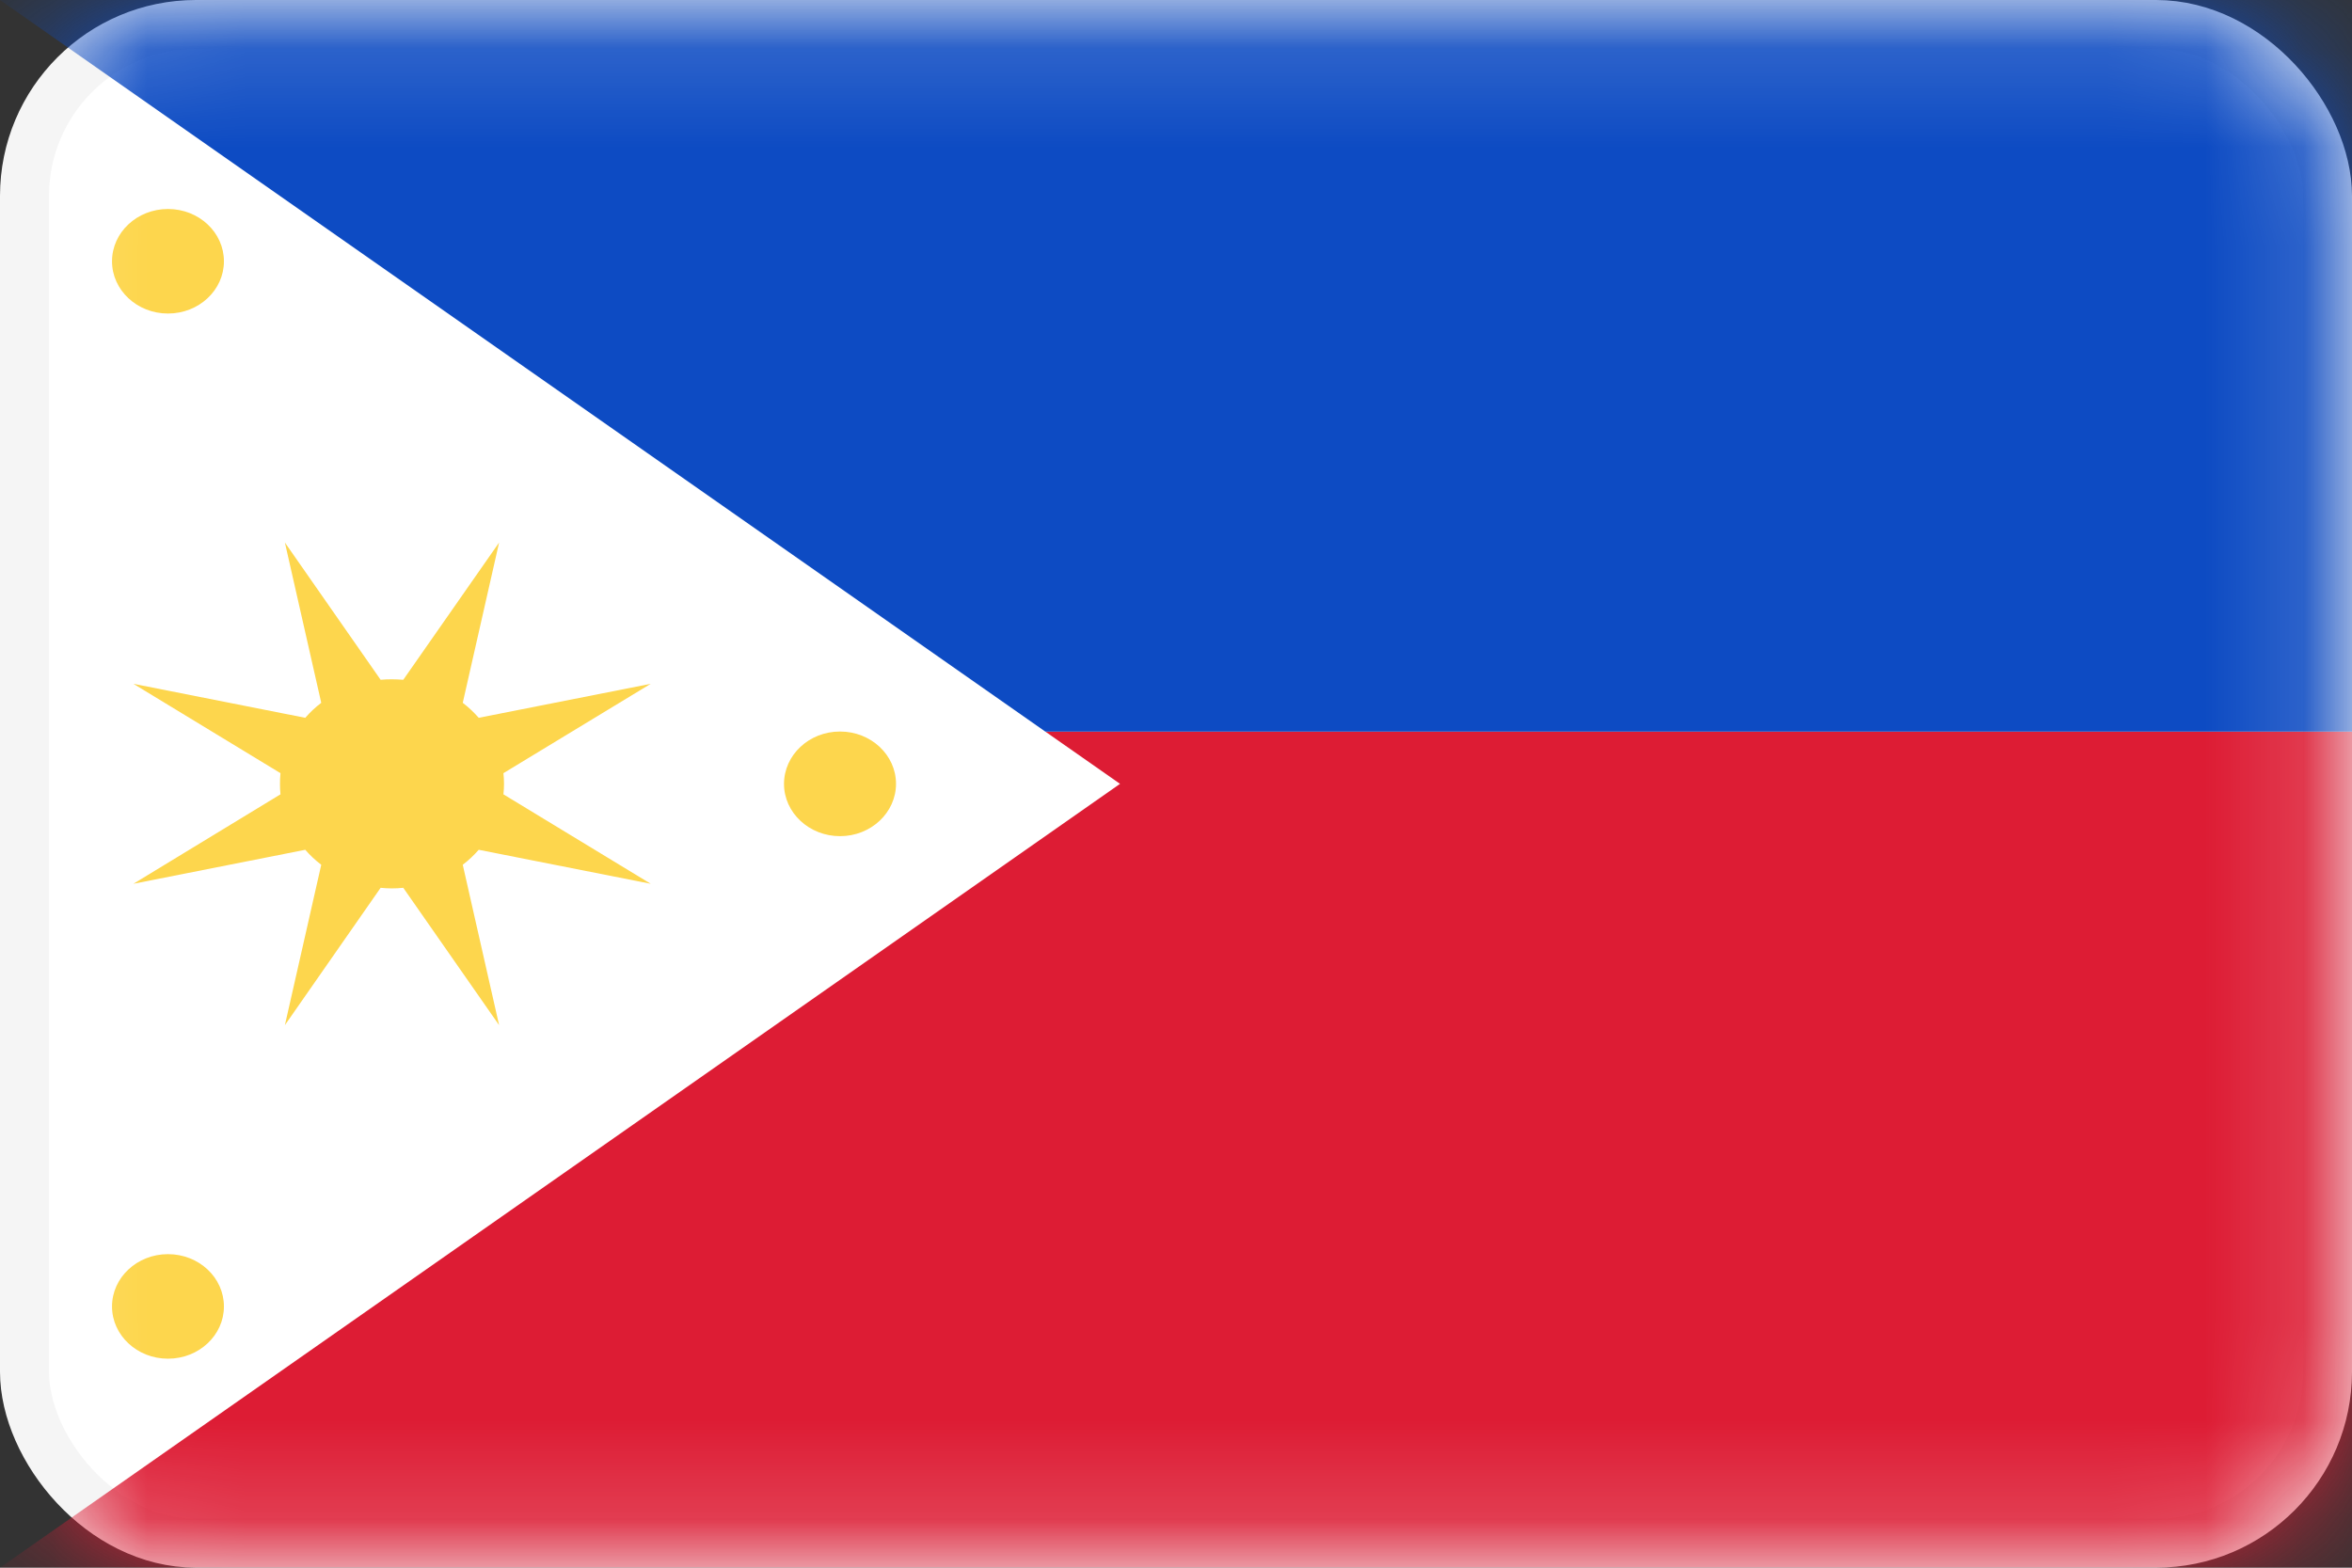
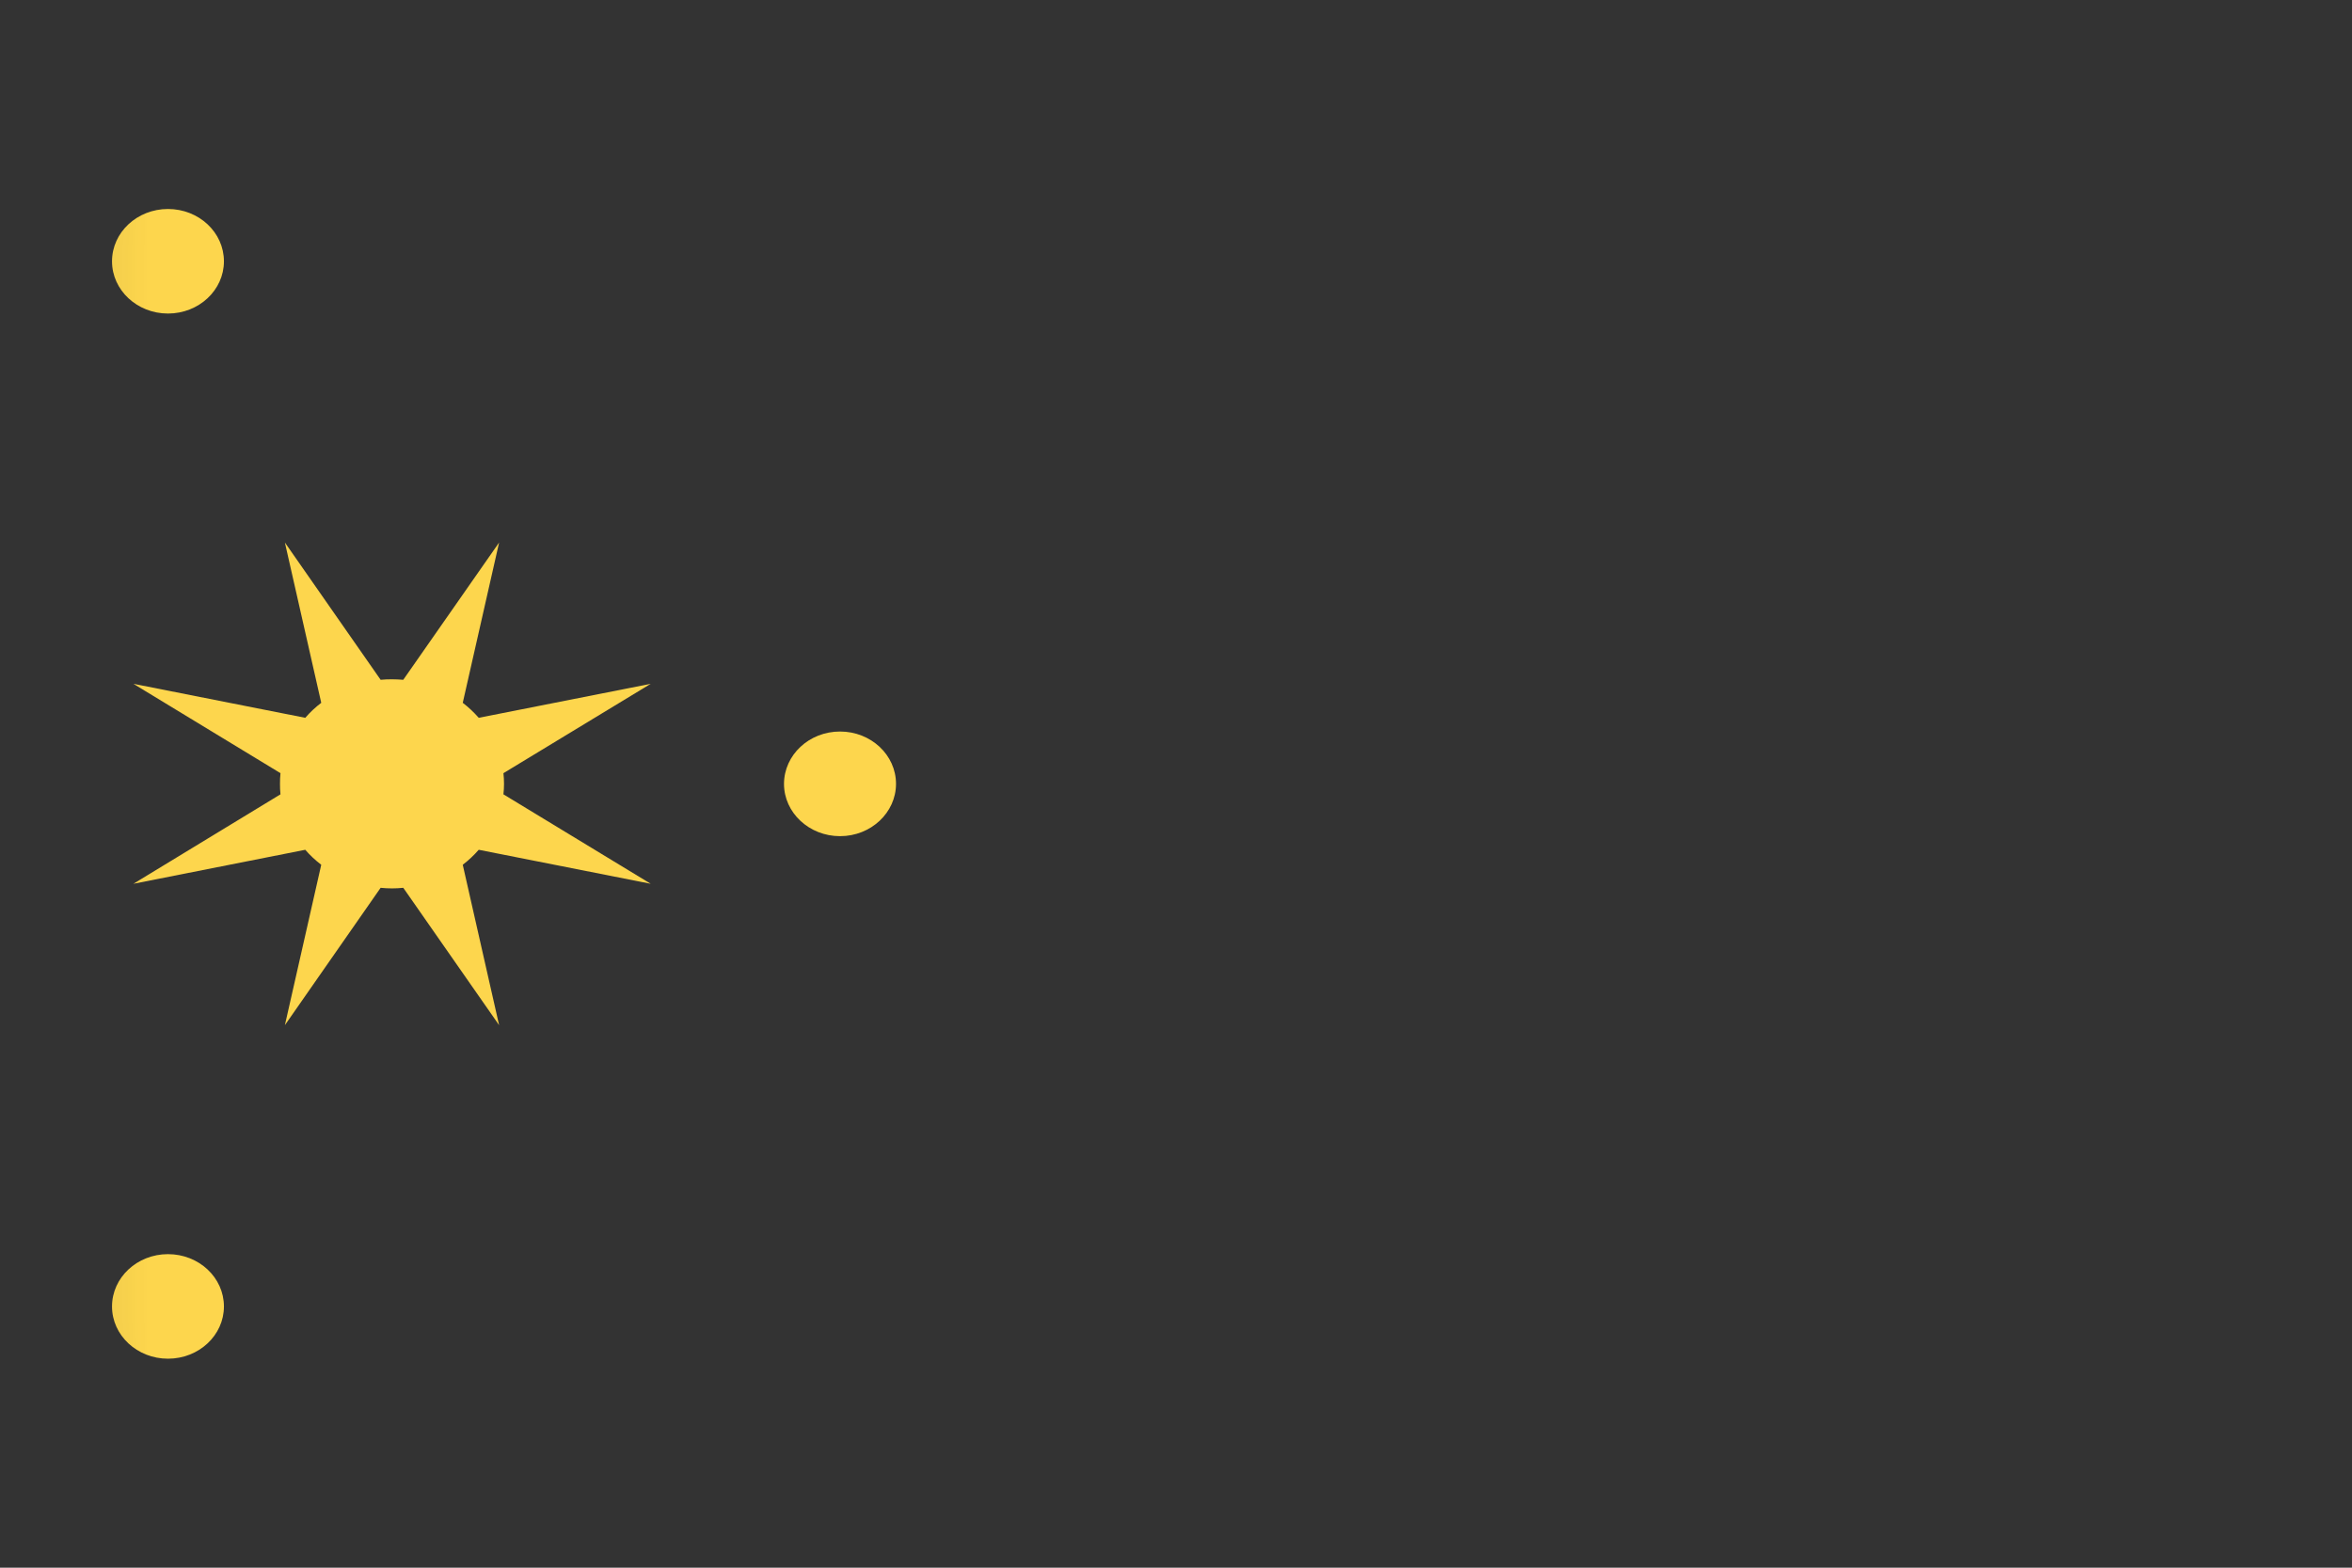
<svg xmlns="http://www.w3.org/2000/svg" width="24" height="16" viewBox="0 0 24 16" fill="none">
  <rect x="0" y="0" width="24" height="16" fill="#333333" stroke="none" />
-   <rect x="0.25" y="0.25" width="23.5" height="15.5" rx="1.75" fill="white" stroke="#F5F5F5" stroke-width="0.5" />
  <mask id="mask0_3645_1330" style="mask-type:luminance" maskUnits="userSpaceOnUse" x="0" y="0" width="24" height="16">
    <rect x="0.25" y="0.25" width="23.5" height="15.5" rx="1.75" fill="white" stroke="white" stroke-width="0.5" />
  </mask>
  <g mask="url(#mask0_3645_1330)">
-     <path d="M24 7.467V16H0L11.429 8L10.667 7.467H24Z" fill="#DD1C34" />
-     <path d="M24 0V7.467H10.667L0 0H24Z" fill="#0D4BC3" />
    <path d="M1.714 12.8C2.03 12.8 2.285 13.039 2.285 13.334C2.285 13.628 2.03 13.867 1.714 13.867C1.399 13.867 1.143 13.628 1.143 13.334C1.143 13.039 1.399 12.8 1.714 12.8ZM4.722 7.173C4.782 7.219 4.836 7.27 4.885 7.326L6.64 6.979L5.137 7.891C5.141 7.927 5.143 7.963 5.143 8C5.143 8.036 5.141 8.072 5.137 8.107L6.64 9.02L4.885 8.673C4.836 8.729 4.782 8.78 4.722 8.826L5.093 10.463L4.115 9.061C4.077 9.065 4.039 9.067 4 9.067C3.961 9.067 3.922 9.065 3.884 9.061L2.907 10.463L3.278 8.826C3.218 8.78 3.163 8.729 3.115 8.673L1.361 9.02L2.862 8.107C2.858 8.072 2.857 8.036 2.857 8C2.857 7.963 2.858 7.927 2.862 7.891L1.361 6.979L3.115 7.326C3.163 7.27 3.218 7.219 3.278 7.173L2.907 5.537L3.884 6.938C3.922 6.934 3.961 6.933 4 6.933C4.039 6.933 4.077 6.935 4.115 6.938L5.093 5.537L4.722 7.173ZM8.572 7.466C8.887 7.466 9.143 7.705 9.143 8C9.143 8.294 8.887 8.534 8.572 8.534C8.256 8.534 8 8.294 8 8C8.001 7.705 8.256 7.466 8.572 7.466ZM1.714 2.133C2.03 2.133 2.285 2.372 2.285 2.667C2.285 2.961 2.03 3.2 1.714 3.2C1.399 3.2 1.143 2.961 1.143 2.667C1.143 2.372 1.399 2.133 1.714 2.133Z" fill="#FDD64D" />
  </g>
</svg>